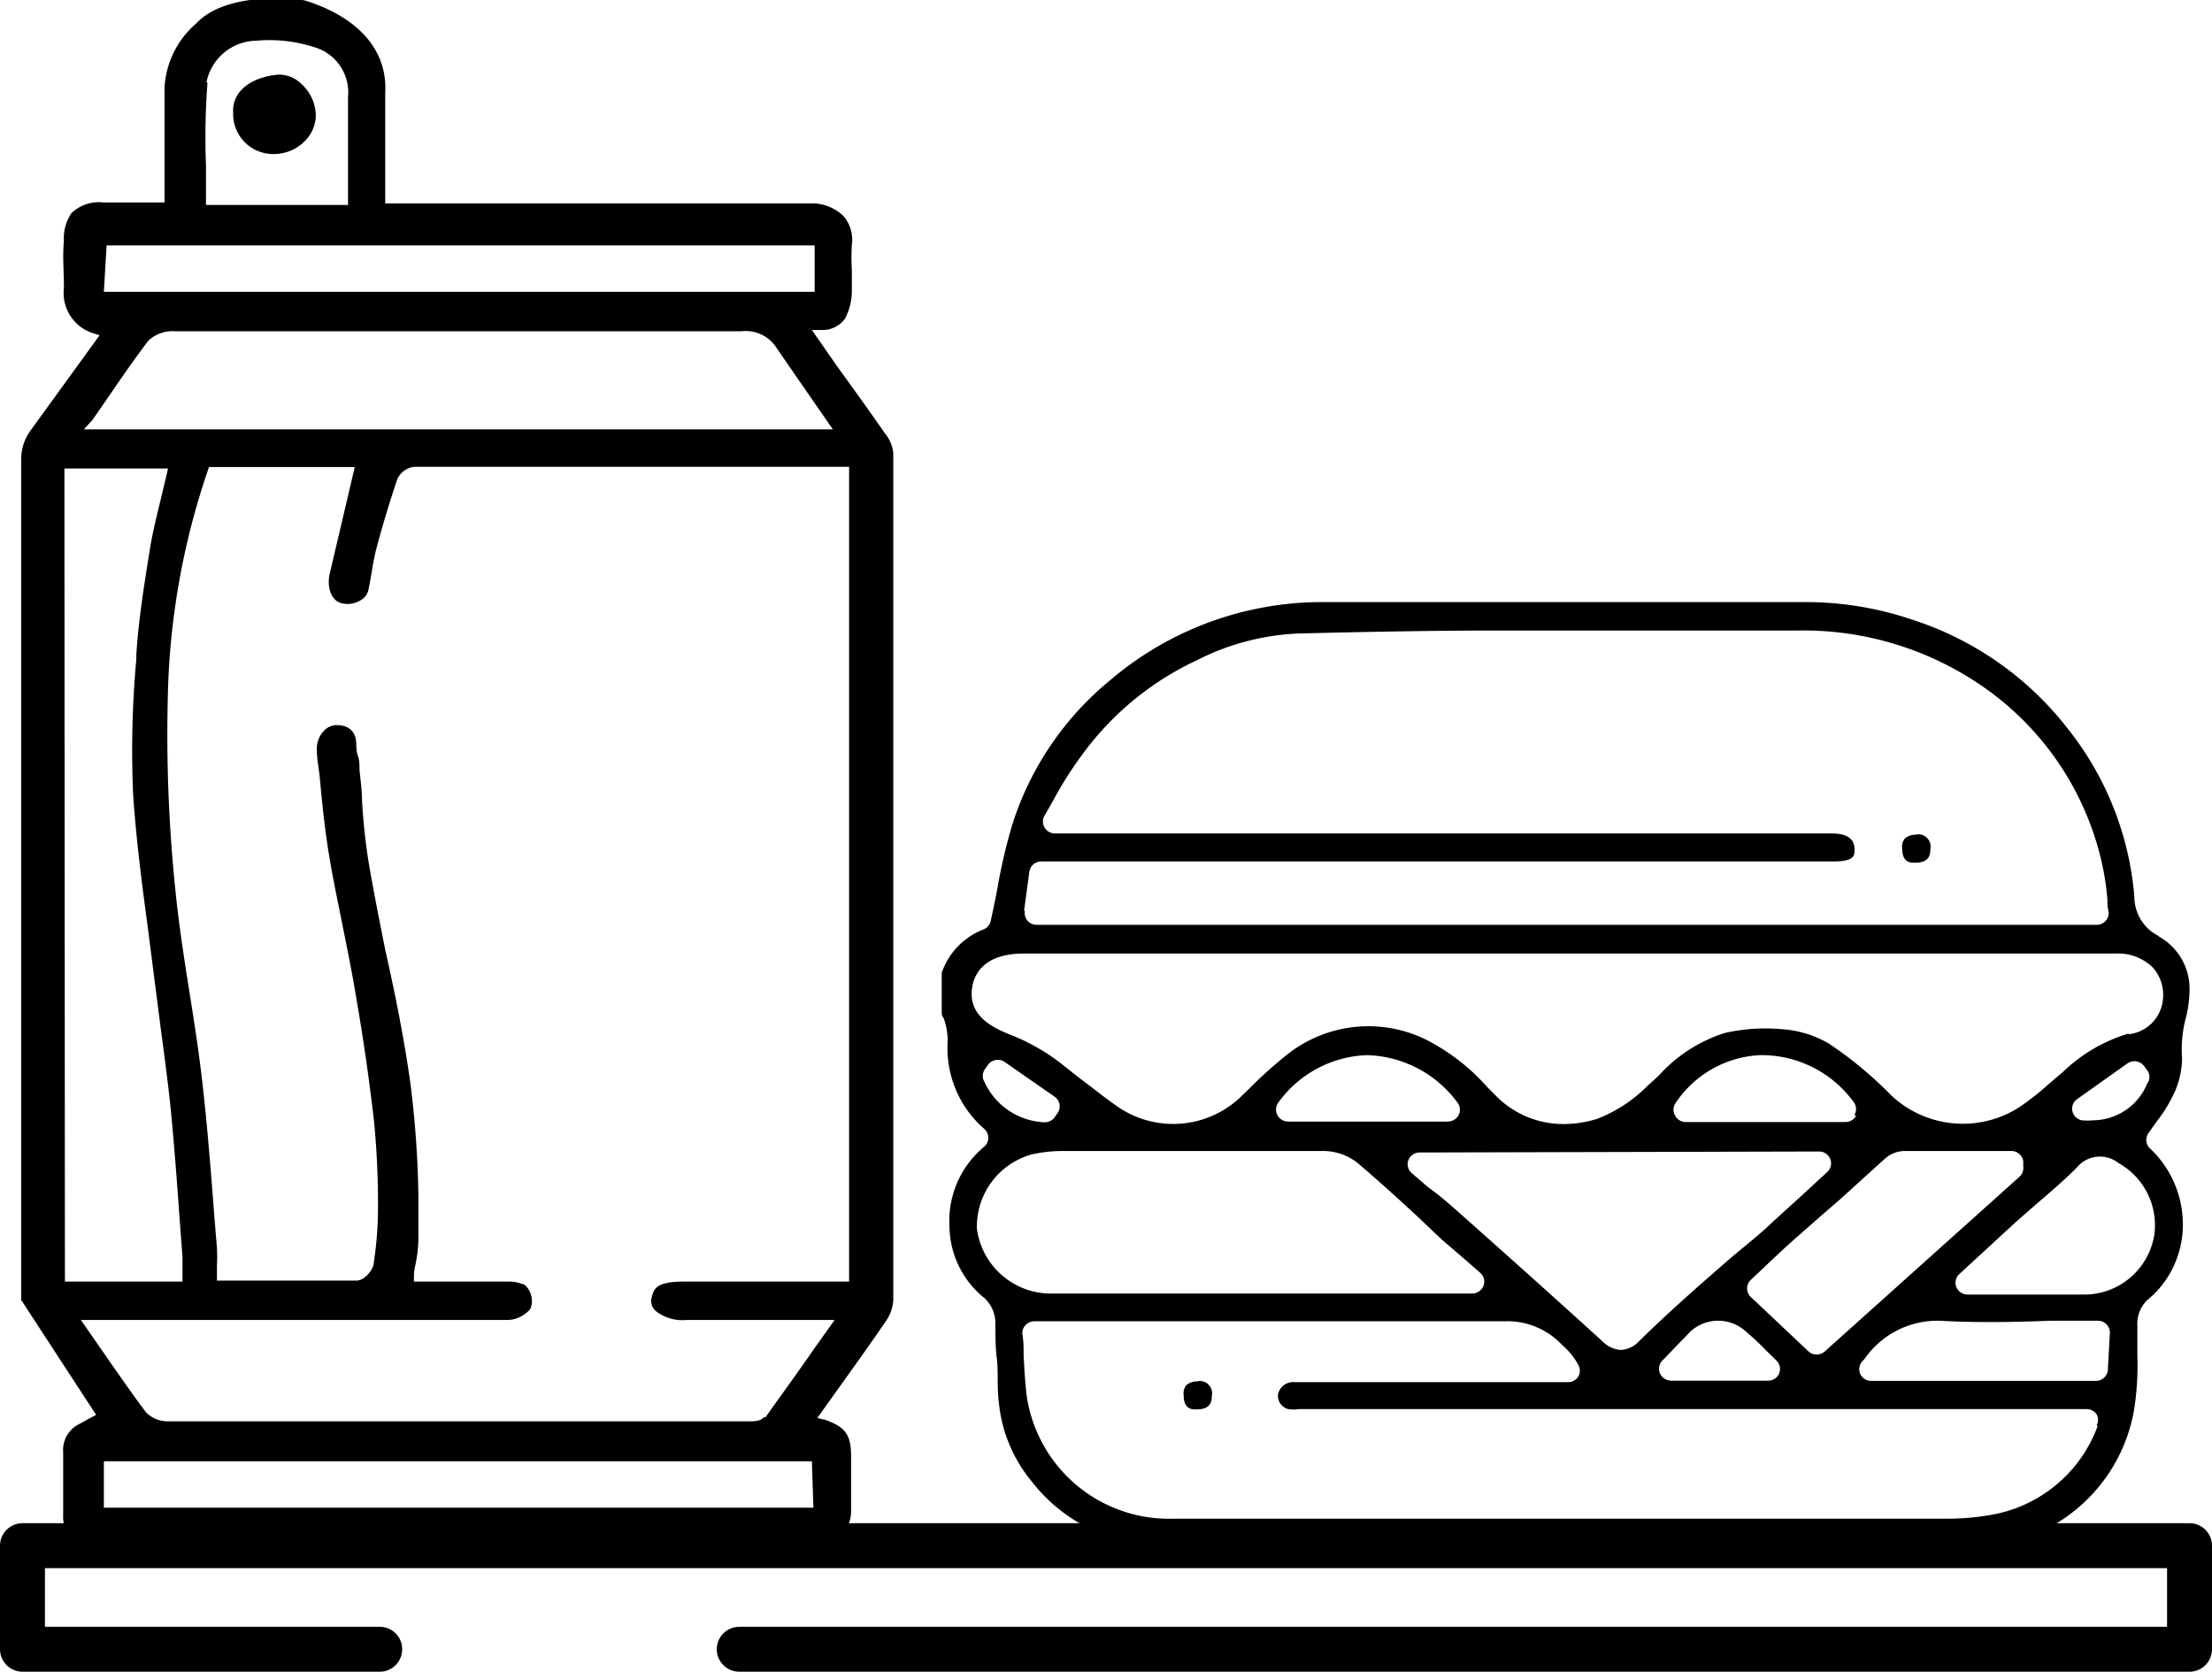
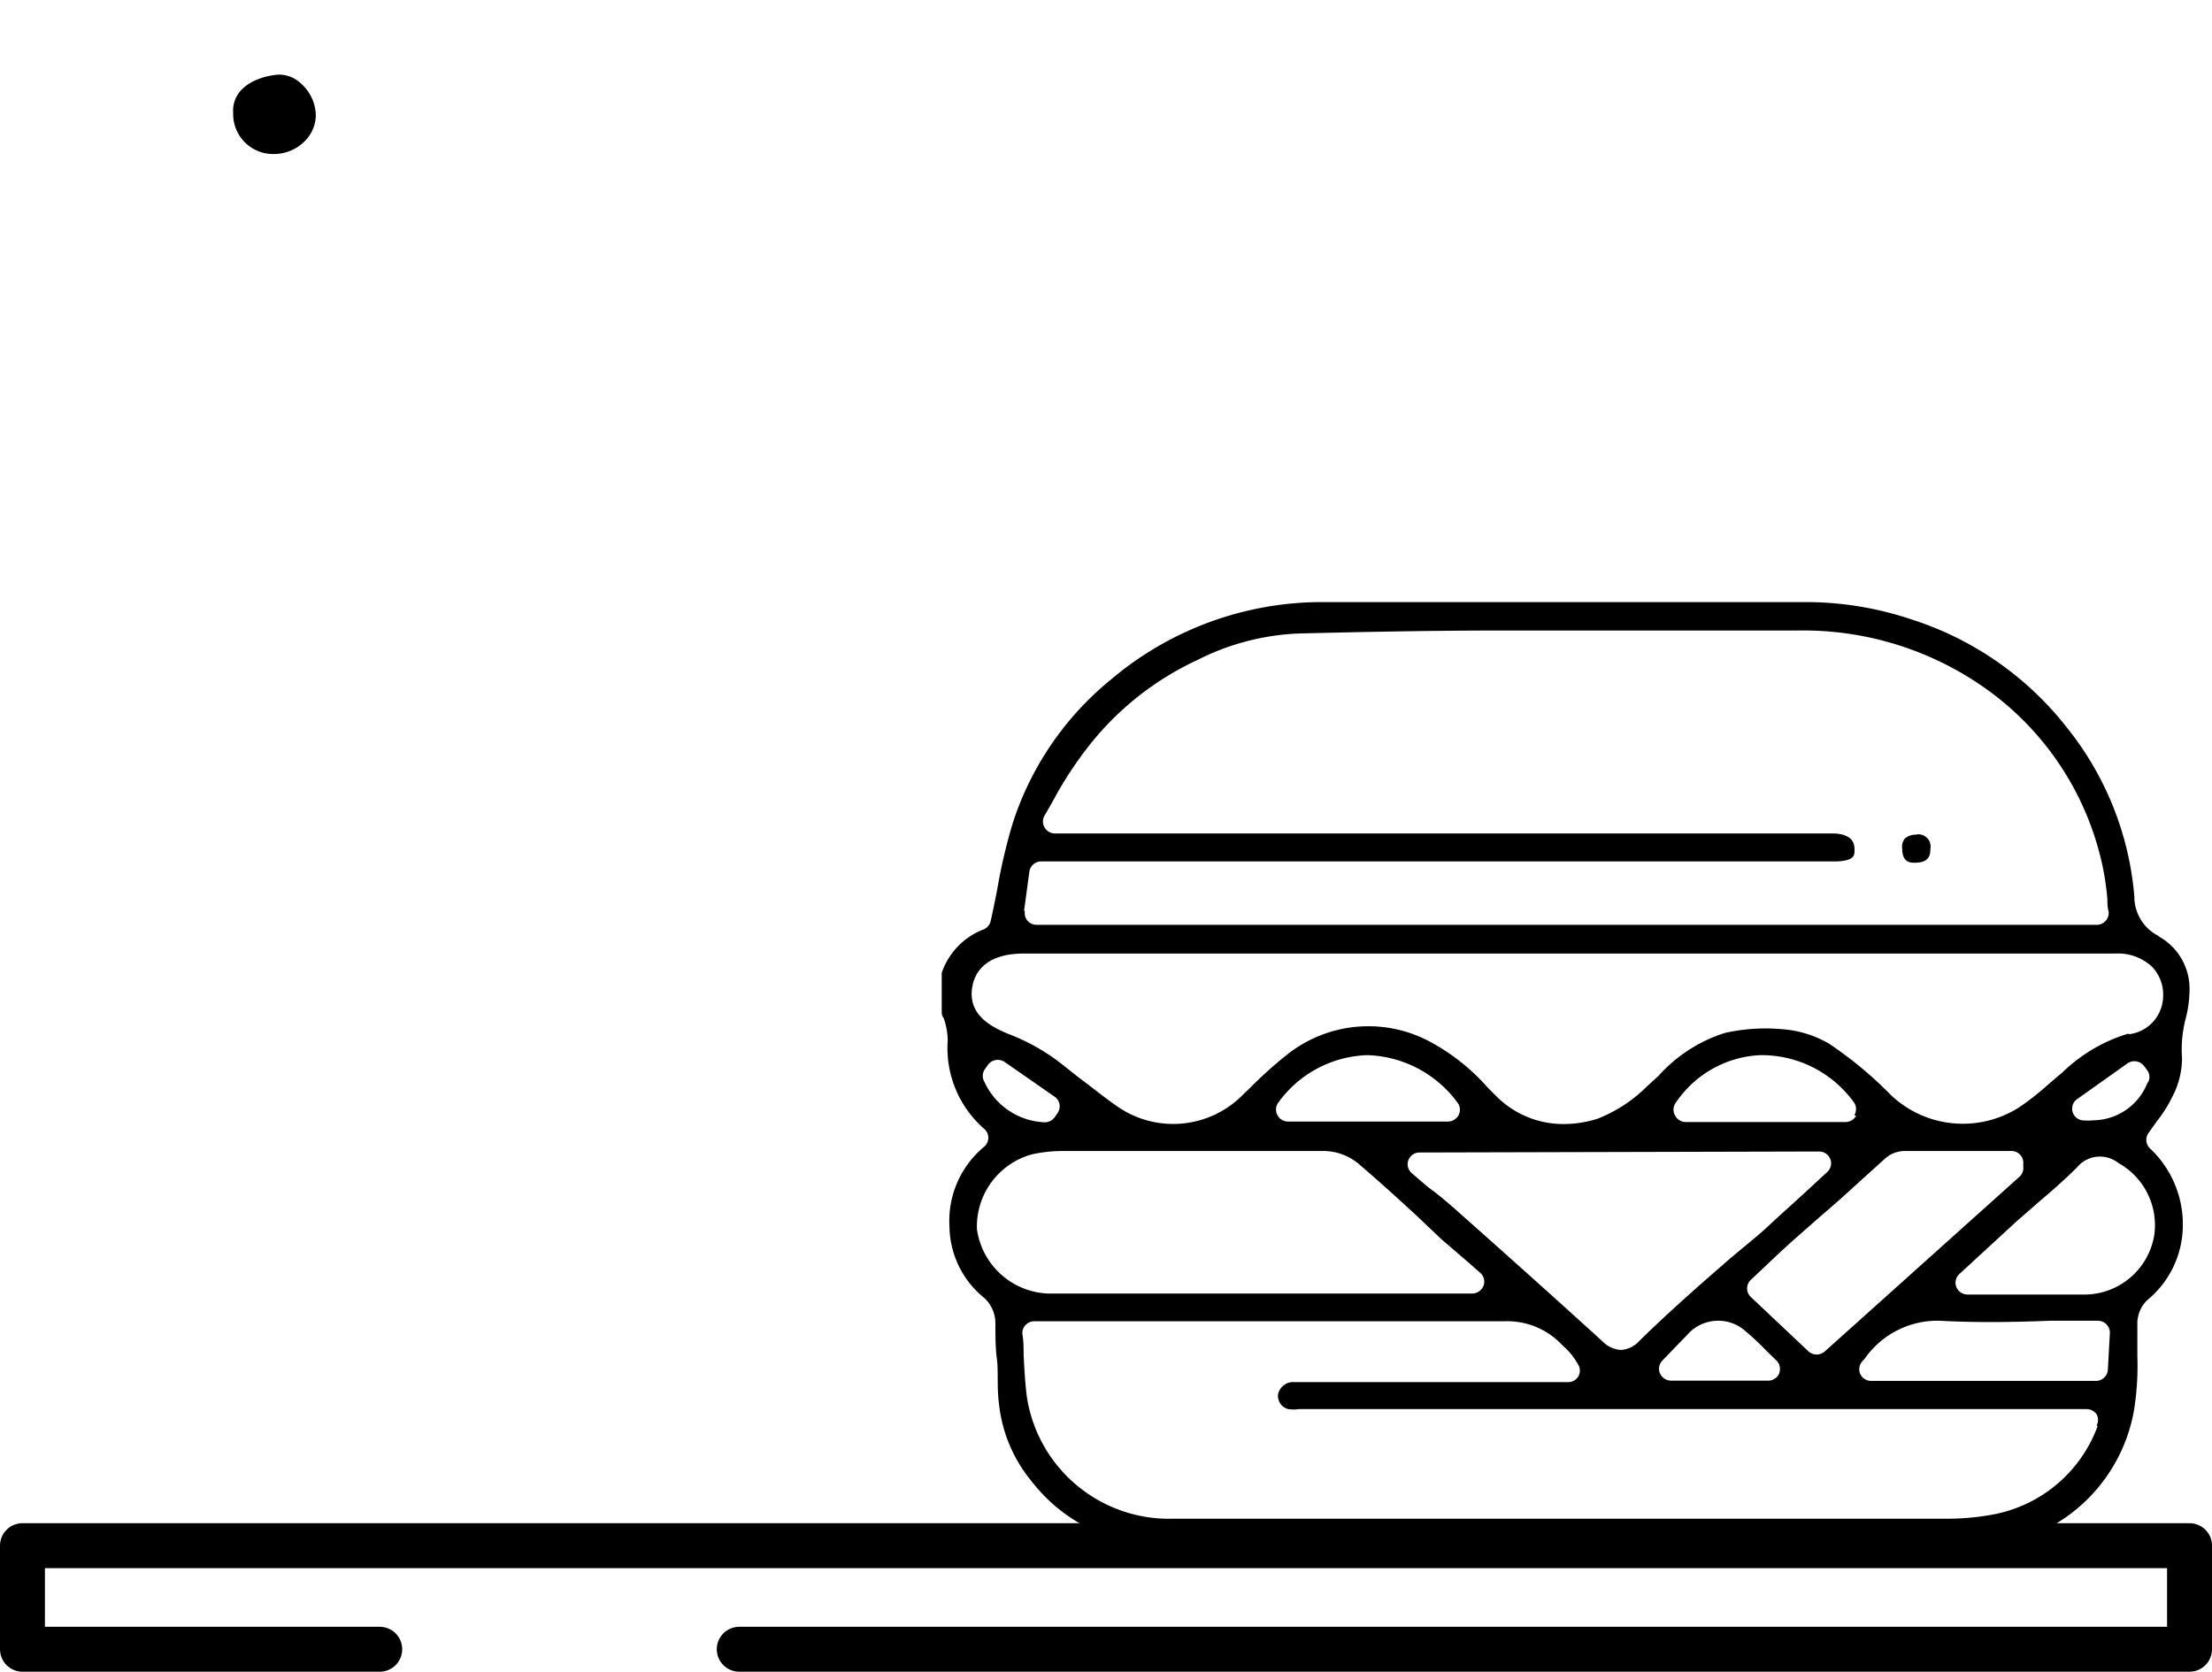
<svg xmlns="http://www.w3.org/2000/svg" id="Calque_1" data-name="Calque 1" viewBox="0 0 88.6 66.97">
  <defs>
    <style>.cls-1,.cls-3{fill:none;}.cls-2{clip-path:url(#clip-path);}.cls-3{stroke:#000;stroke-linecap:round;stroke-linejoin:round;stroke-width:1.8px;}</style>
    <clipPath id="clip-path" transform="translate(-547.57 -50.66)">
      <rect class="cls-1" width="841.89" height="595.28" />
    </clipPath>
  </defs>
  <title>burger</title>
  <g class="cls-2">
    <path d="M632.81,92.07a6.48,6.48,0,0,0-2.64,1.56l-.18.15-.42.36a10.32,10.32,0,0,1-1.14.89,4.19,4.19,0,0,1-5.11-.49,15.65,15.65,0,0,0-2.49-2.07,4.33,4.33,0,0,0-1.88-.58,7.45,7.45,0,0,0-2.29.15A6,6,0,0,0,614,93.76l-.45.41a5.79,5.79,0,0,1-2,1.31,4.55,4.55,0,0,1-1.35.21,3.78,3.78,0,0,1-2.7-1.12l-.34-.34a8.31,8.31,0,0,0-2.45-1.91,5.23,5.23,0,0,0-5.6.6,17,17,0,0,0-1.49,1.34l-.23.22a3.92,3.92,0,0,1-5.13.46c-.46-.32-.9-.68-1.33-1s-.8-.65-1.22-.94a8.24,8.24,0,0,0-1.7-.9c-.8-.32-1.7-.82-1.49-1.94.09-.48.47-1.3,2.06-1.3h43.72a2,2,0,0,1,1.47.53,1.62,1.62,0,0,1,.44,1.24,1.55,1.55,0,0,1-1.35,1.46M633.6,94a2.36,2.36,0,0,1-2.17,1.54,2.63,2.63,0,0,1-.47,0,.48.48,0,0,1-.38-.36.47.47,0,0,1,.19-.49l2-1.42a.49.49,0,0,1,.37-.09.49.49,0,0,1,.32.2l.14.19a.47.47,0,0,1,0,.47m.26,6.08a2.84,2.84,0,0,1-2.89,2.4h-4.59a.48.48,0,0,1-.45-.3.47.47,0,0,1,.12-.52l.77-.71,1.51-1.39.87-.76c.53-.45,1.07-.92,1.56-1.41a1.19,1.19,0,0,1,1.66-.18,2.85,2.85,0,0,1,1.44,2.87M632,105.51a.48.48,0,0,1-.48.47h-9a.48.48,0,0,1-.44-.28.47.47,0,0,1,.09-.51l.09-.1a3.55,3.55,0,0,1,3-1.52c1.46.08,2.9.06,4.42,0h1.92a.48.48,0,0,1,.48.48Zm-.41,2.28a5.55,5.55,0,0,1-4.35,3.57,10,10,0,0,1-1.8.14H594.58a5.76,5.76,0,0,1-5.88-4.88c-.07-.55-.1-1.1-.13-1.69,0-.27,0-.55-.05-.83a.47.47,0,0,1,.13-.36.49.49,0,0,1,.36-.15h5.14c4.5,0,9.15,0,13.73,0h0a3,3,0,0,1,2.21.9l.08.08a2.79,2.79,0,0,1,.62.77.47.47,0,0,1,0,.46.48.48,0,0,1-.41.23H599.43a.62.62,0,0,0-.67.49.55.55,0,0,0,.41.59,1.51,1.51,0,0,0,.43,0h31.55a.49.49,0,0,1,.4.21.47.47,0,0,1,0,.44M606,95.32a.49.49,0,0,1-.44.27h-6.4a.48.48,0,0,1-.43-.27.47.47,0,0,1,.05-.5,4.57,4.57,0,0,1,3.55-1.89,4.65,4.65,0,0,1,3.61,1.89.47.47,0,0,1,.06.5m14.43,1.47a.48.48,0,0,1,.45.3.47.47,0,0,1-.12.52l-.78.72c-.57.53-1.11,1-1.67,1.53-.29.26-.58.5-.87.74s-.57.47-.84.71c-1.15,1-2.28,2-3.38,3.08a1.07,1.07,0,0,1-.73.35,1.14,1.14,0,0,1-.74-.35c-1.9-1.73-3.81-3.44-5.77-5.18-.39-.35-.79-.69-1.22-1l-.64-.55a.47.47,0,0,1-.14-.52.48.48,0,0,1,.45-.31Zm1.49-1.44a.49.49,0,0,1-.43.26H615.1a.48.48,0,0,1-.43-.25.47.47,0,0,1,0-.49,4.31,4.31,0,0,1,3.4-1.94,4.56,4.56,0,0,1,3.77,1.91.47.47,0,0,1,0,.5m-3,10.33a.48.48,0,0,1-.45.3h-3.88a.49.49,0,0,1-.45-.29.47.47,0,0,1,.09-.51l.3-.31c.22-.23.45-.47.68-.7a1.64,1.64,0,0,1,2.38-.15,10.39,10.39,0,0,1,.81.76l.4.39a.47.47,0,0,1,.11.52m-1.13-3.06a.47.47,0,0,1,0-.69l.52-.49c.39-.37.76-.72,1.15-1.07l1-.88.91-.79.87-.79.94-.85a1.2,1.2,0,0,1,.75-.29h4.29a.48.48,0,0,1,.48.41l0,.21a.47.47,0,0,1-.15.41l-7.8,7a.49.49,0,0,1-.65,0Zm-31-2.72a3,3,0,0,1,2.22-3,5.76,5.76,0,0,1,1.19-.13c3.73,0,7.09,0,10.5,0a2.22,2.22,0,0,1,1.35.49c.8.68,1.58,1.39,2.34,2.09l1,.95,1,.86.56.49a.47.47,0,0,1,.13.52.49.49,0,0,1-.45.31h-5c-3.94,0-8,0-12,0h0a3,3,0,0,1-2.84-2.58M587,94a.47.47,0,0,1,0-.48l.14-.2a.49.49,0,0,1,.68-.11l2,1.39a.47.47,0,0,1,.11.65l-.11.16a.49.49,0,0,1-.4.21h0A2.77,2.77,0,0,1,587,94m1.59-6.86.21-1.56a.48.48,0,0,1,.48-.41h31.75c.49,0,.67-.1.73-.16s.1-.1.09-.35c0-.55-.6-.61-.86-.61H589.83a.49.49,0,0,1-.42-.24.47.47,0,0,1,0-.48c.17-.29.33-.57.48-.85A15.22,15.22,0,0,1,591,80.78a11.92,11.92,0,0,1,4.53-3.68,9.86,9.86,0,0,1,4-1.06c2.36-.06,4.89-.11,7.38-.12h12.6a12.63,12.63,0,0,1,7.56,2.3,11.72,11.72,0,0,1,4.76,7.35,11,11,0,0,1,.15,1.11c0,.16,0,.33.05.5a.47.47,0,0,1-.12.37.48.48,0,0,1-.36.16H589.09a.49.49,0,0,1-.36-.16.47.47,0,0,1-.11-.38m45.44,1a1.76,1.76,0,0,1-1-1.59,12.44,12.44,0,0,0-2.66-6.72,12.88,12.88,0,0,0-6.28-4.39,13.32,13.32,0,0,0-4.34-.69h-5.55c-4.51,0-9.18,0-13.76,0a13.09,13.09,0,0,0-8.41,3.11,12.28,12.28,0,0,0-3.93,5.76,22.3,22.3,0,0,0-.61,2.6c-.08.42-.17.87-.27,1.31a.48.48,0,0,1-.33.35,2.86,2.86,0,0,0-1.63,1.72v1.55c0,.09,0,.17.08.27a2.79,2.79,0,0,1,.16.9A4.29,4.29,0,0,0,587,95.89a.47.47,0,0,1,0,.7,3.86,3.86,0,0,0-1.4,3.21,3.74,3.74,0,0,0,1.41,2.87,1.38,1.38,0,0,1,.43,1c0,.48,0,1,.06,1.43s0,1.18.08,1.76a5.84,5.84,0,0,0,1.3,3.13,6.66,6.66,0,0,0,4,2.47,6.42,6.42,0,0,0,1.28.18h7.15c8.24,0,16.77,0,25.15,0a6.63,6.63,0,0,0,6.59-5.51,11.31,11.31,0,0,0,.13-2.16c0-.4,0-.81,0-1.22a1.31,1.31,0,0,1,.39-1A3.89,3.89,0,0,0,635,99.84a4.17,4.17,0,0,0-1.31-3.17.47.47,0,0,1-.07-.61l.34-.48a5.41,5.41,0,0,0,.63-1,3.36,3.36,0,0,0,.38-1.53,4.88,4.88,0,0,1,.15-1.6,4.7,4.7,0,0,0,.15-1.13,2.39,2.39,0,0,0-1.26-2.16" transform="translate(-547.57 -50.66)" />
-     <path d="M595.54,106h0a.64.64,0,0,0-.45.15.5.5,0,0,0-.11.39c0,.54.28.59.52.58.53,0,.61-.27.61-.55a.49.49,0,0,0-.56-.58" transform="translate(-547.57 -50.66)" />
    <path d="M624.32,84.1h0a.64.64,0,0,0-.45.15.5.5,0,0,0-.11.39c0,.54.28.59.52.58.53,0,.61-.27.61-.55a.49.49,0,0,0-.56-.58" transform="translate(-547.57 -50.66)" />
    <path d="M597.07,106.6Z" transform="translate(-547.57 -50.66)" />
-     <path d="M578.17,107.43c-.13.17-.39.17-.62.17H554.31a1.22,1.22,0,0,1-.9-.37c-.59-.79-1.15-1.6-1.74-2.45l-.86-1.24h8.32c2.88,0,5.85,0,8.77,0a1.24,1.24,0,0,0,.91-.44c.22-.5-.16-1-.31-1A1.73,1.73,0,0,0,568,102c-.84,0-1.69,0-2.58,0h-1.27l0-.24c0-.19.05-.37.08-.54a5.32,5.32,0,0,0,.1-1c0-.52,0-1,0-1.55A39.86,39.86,0,0,0,564,94c-.25-1.77-.61-3.56-1-5.29-.23-1.16-.47-2.35-.67-3.54a24.5,24.5,0,0,1-.26-2.45c0-.4-.06-.81-.1-1.21,0-.2,0-.39-.07-.59s-.05-.39-.07-.59-.15-.65-.84-.62a.71.71,0,0,0-.48.27,1,1,0,0,0-.25.69c0,.38.08.77.12,1.15.09,1,.19,1.95.34,2.91s.37,2,.57,3,.36,1.78.51,2.67c.33,1.9.57,3.59.75,5.17a33.9,33.9,0,0,1,.16,3.48,14.47,14.47,0,0,1-.17,2.2c0,.26-.37.71-.68.71-1.39,0-2.75,0-4.19,0h-1.41v-.21c0-.14,0-.27,0-.4a6.66,6.66,0,0,0,0-.7q-.08-.93-.15-1.86c-.13-1.67-.27-3.39-.47-5.07-.13-1.08-.3-2.18-.47-3.24-.22-1.38-.44-2.8-.58-4.21a60.63,60.63,0,0,1-.3-7.62,29.91,29.91,0,0,1,1.6-9.13l.05-.15h5.84l-1,4.26c-.13.56.06,1.08.45,1.19a1,1,0,0,0,.78-.11.63.63,0,0,0,.31-.39c.05-.23.09-.46.13-.7s.11-.66.2-1c.25-.94.53-1.87.84-2.78a.85.85,0,0,1,.69-.48q7.9,0,15.79,0l1.61,0c.08,0,0,0,0,0V102H575c-1.22,0-1.24.32-1.34.68a.54.54,0,0,0,.19.51,1.71,1.71,0,0,0,1.2.35H581l-.77,1.08c-.69,1-1.35,1.9-2,2.82m1.92,3.62H551.73V109.2h28.36Zm-30-41.63h4.15l-.06.26c-.07.31-.15.62-.22.93-.17.69-.33,1.34-.44,2-.23,1.44-.46,2.85-.55,4.27v.18a40.68,40.68,0,0,0-.13,5.38c.12,1.82.36,3.66.6,5.44.09.7.18,1.41.27,2.11s.16,1.25.24,1.87c.14,1.06.29,2.16.4,3.24.14,1.44.25,2.9.35,4.32q.06.79.12,1.59c0,.15,0,.31,0,.48V102h-4.71Zm1.12-1.94.58-.84c.56-.82,1.09-1.59,1.67-2.35a1.42,1.42,0,0,1,1.05-.37h19.39c1.09,0,2.21,0,3.32,0a1.46,1.46,0,0,1,1.39.66c.46.67.93,1.35,1.42,2.06l.84,1.21H550.93Zm.57-7h28.36v1.86H551.73Zm4-6.53a2.07,2.07,0,0,1,2-1.67,5.88,5.88,0,0,1,2.32.26,1.89,1.89,0,0,1,1.35,2c0,.95,0,1.88,0,2.87q0,.61,0,1.23v.22h-5.69v-.22c0-.46,0-.91,0-1.37a29.1,29.1,0,0,1,.06-3.31m24.71,53.58-.28-.09.88-1.23c.62-.87,1.27-1.77,1.88-2.67a1.62,1.62,0,0,0,.28-.84c0-10.83,0-21.92,0-33.91A1.49,1.49,0,0,0,583,68c-.63-.91-1.28-1.81-1.91-2.68l-1-1.44h.43a1,1,0,0,0,.46-.1,1.05,1.05,0,0,0,.44-.36,2.41,2.41,0,0,0,.27-1.09c0-.28,0-.58,0-.86a8.36,8.36,0,0,1,0-1,1.45,1.45,0,0,0-.35-1.17,1.83,1.83,0,0,0-1.36-.49h0c-3.87,0-7.8,0-11.6,0H563v-.22c0-.45,0-.89,0-1.33,0-1,0-1.93,0-2.89.1-1.83-1.25-3.07-3.18-3.68-.39-.12-3.21-.37-4.39.91a3.65,3.65,0,0,0-1.27,2.56c0,1,0,2,0,3v1.61h-.93c-.52,0-1,0-1.53,0a1.58,1.58,0,0,0-1.26.42,1.75,1.75,0,0,0-.31,1.11c-.06.69,0,1.17,0,1.9A1.69,1.69,0,0,0,551.27,64l.29.09-2.77,3.82a1.93,1.93,0,0,0-.37,1.13v33.7l3,4.6-.32.17-.32.18a1.16,1.16,0,0,0-.68,1.15c0,.55,0,1.1,0,1.64,0,.29,0,.58,0,.87a1.17,1.17,0,0,0,1.26,1.24h28.9a1.39,1.39,0,0,0,1.4-1.36c0-.54,0-1.07,0-1.61v-.6c0-.93-.24-1.23-1.22-1.54" transform="translate(-547.57 -50.66)" />
    <path d="M558.55,56.83h0a1.73,1.73,0,0,0,1.2-.49,1.48,1.48,0,0,0,.47-1.06,1.74,1.74,0,0,0-.58-1.26,1.27,1.27,0,0,0-.93-.37c-.94.08-1.86.58-1.8,1.53a1.6,1.6,0,0,0,1.65,1.65" transform="translate(-547.57 -50.66)" />
  </g>
  <polyline class="cls-3" points="15.21 66.07 0.9 66.07 0.9 61.92 87.7 61.92 87.7 66.07 29.61 66.07" />
</svg>